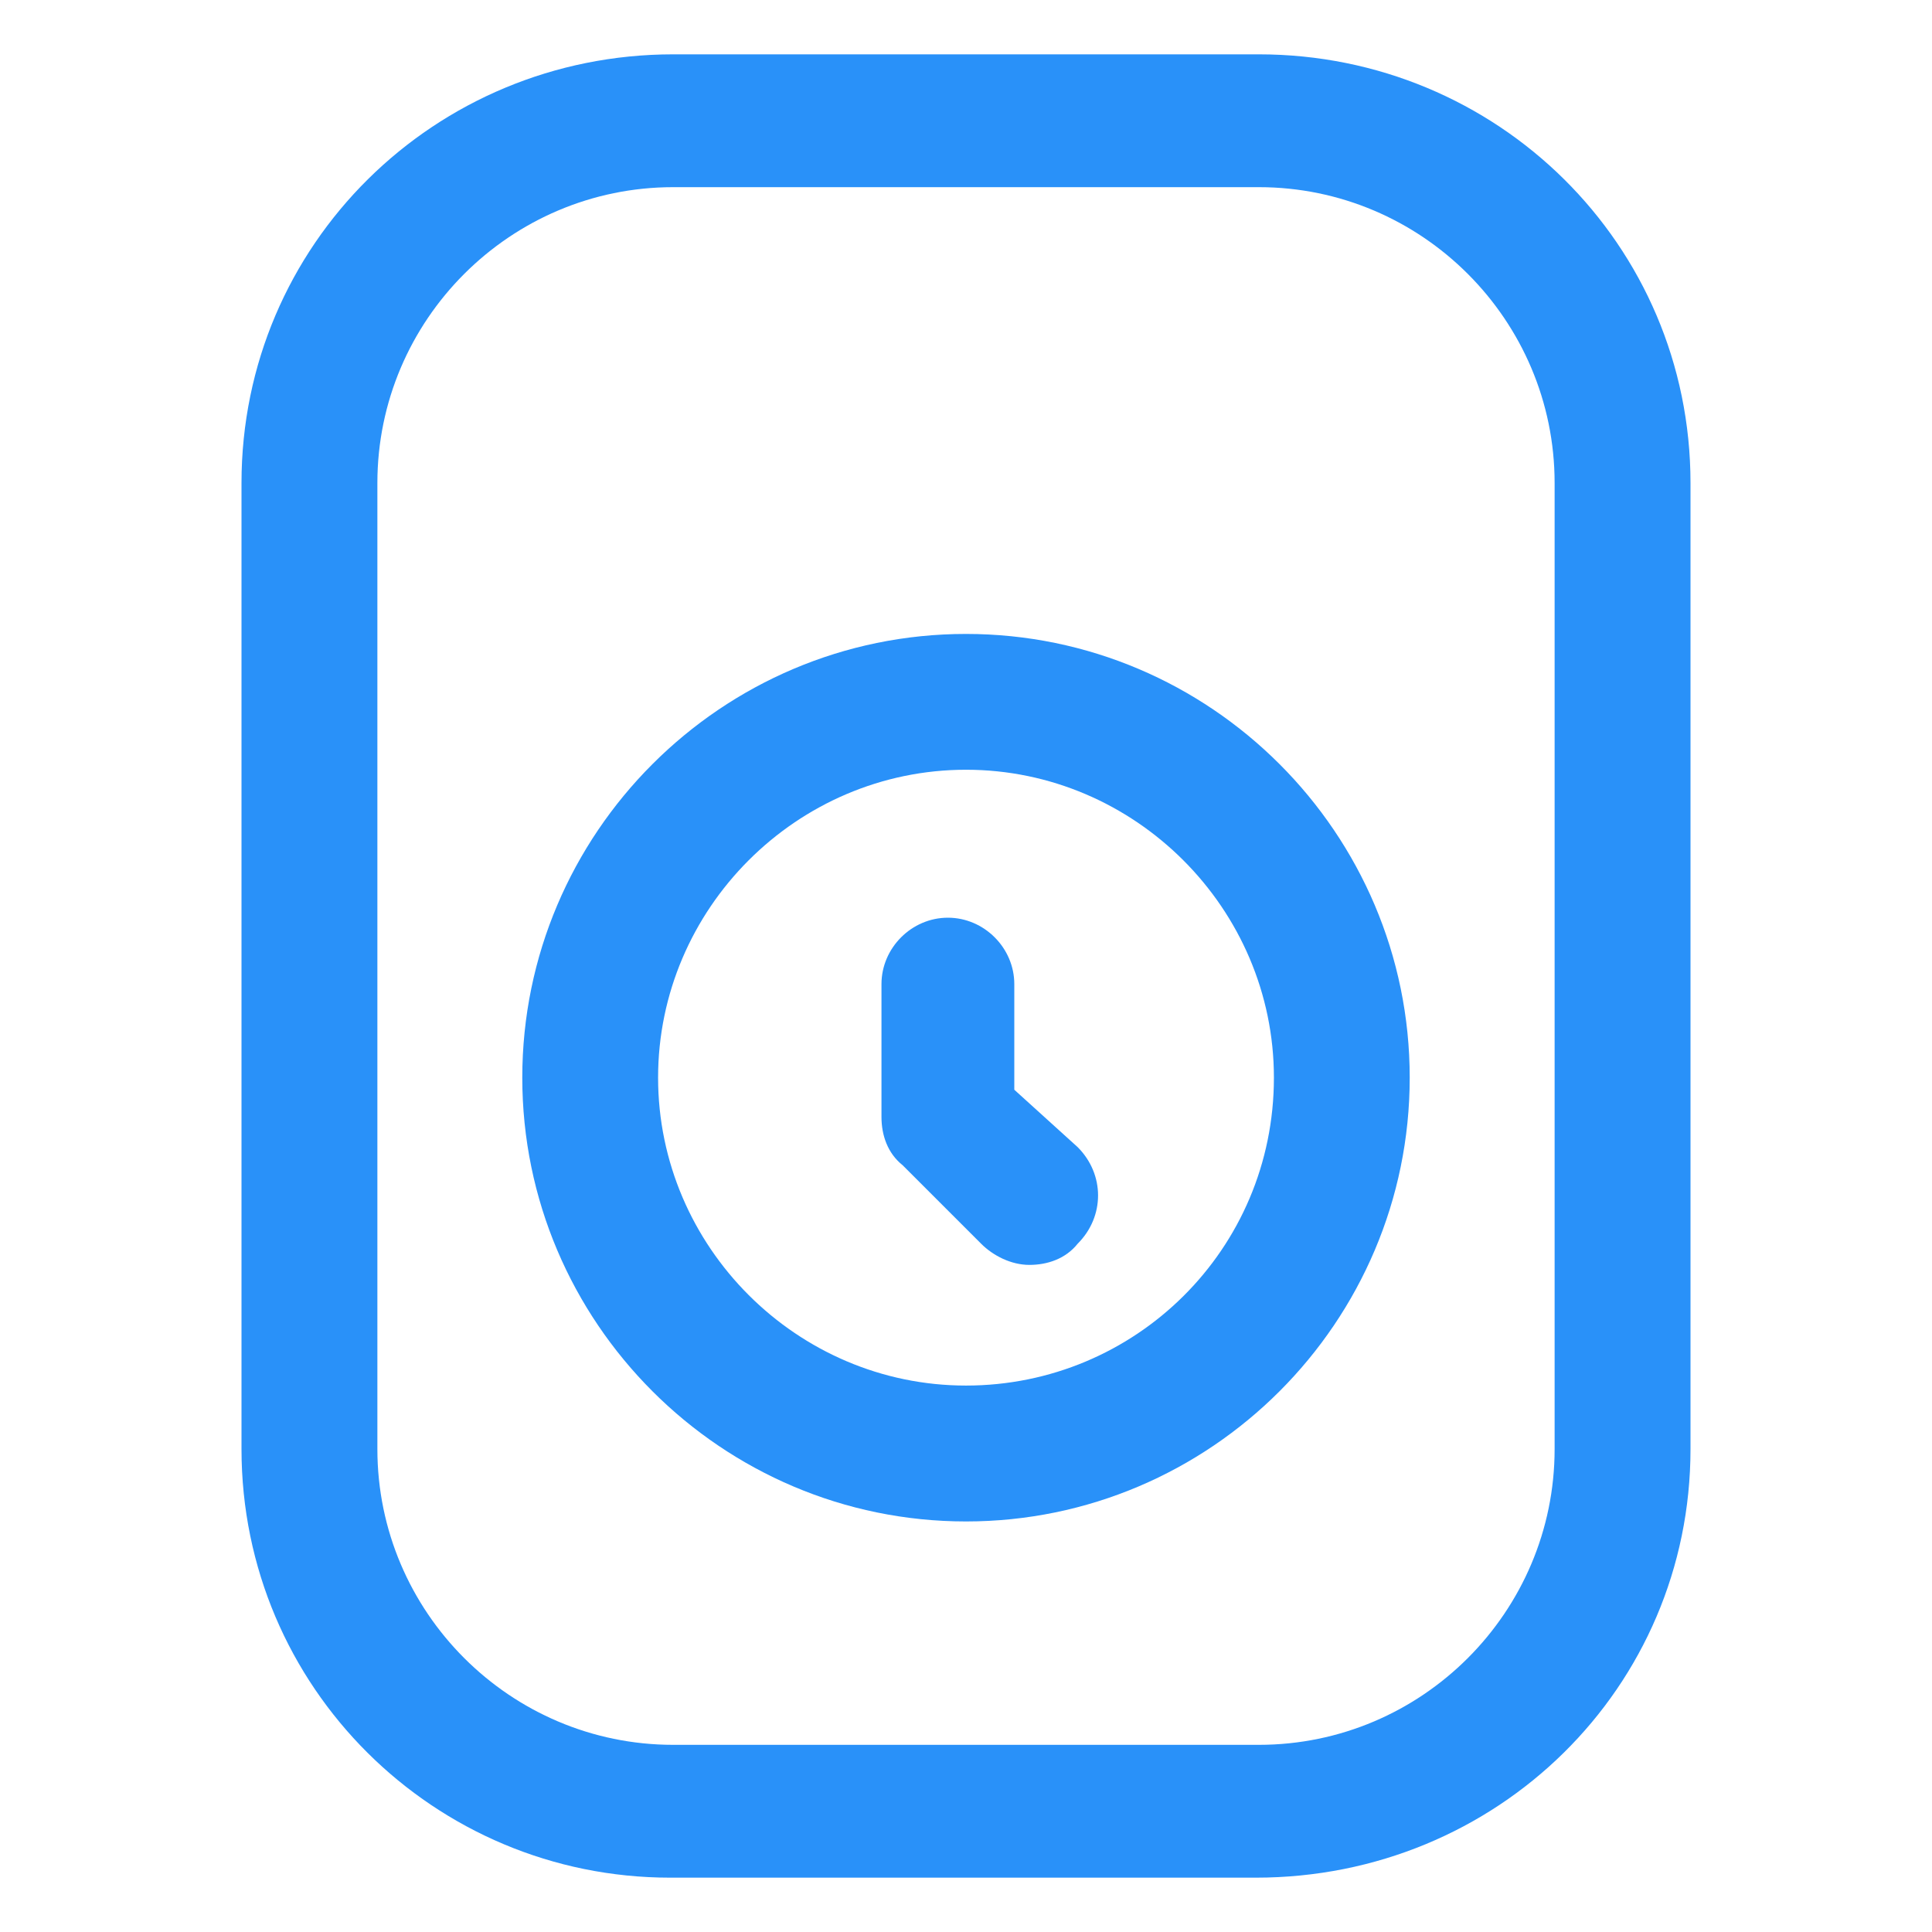
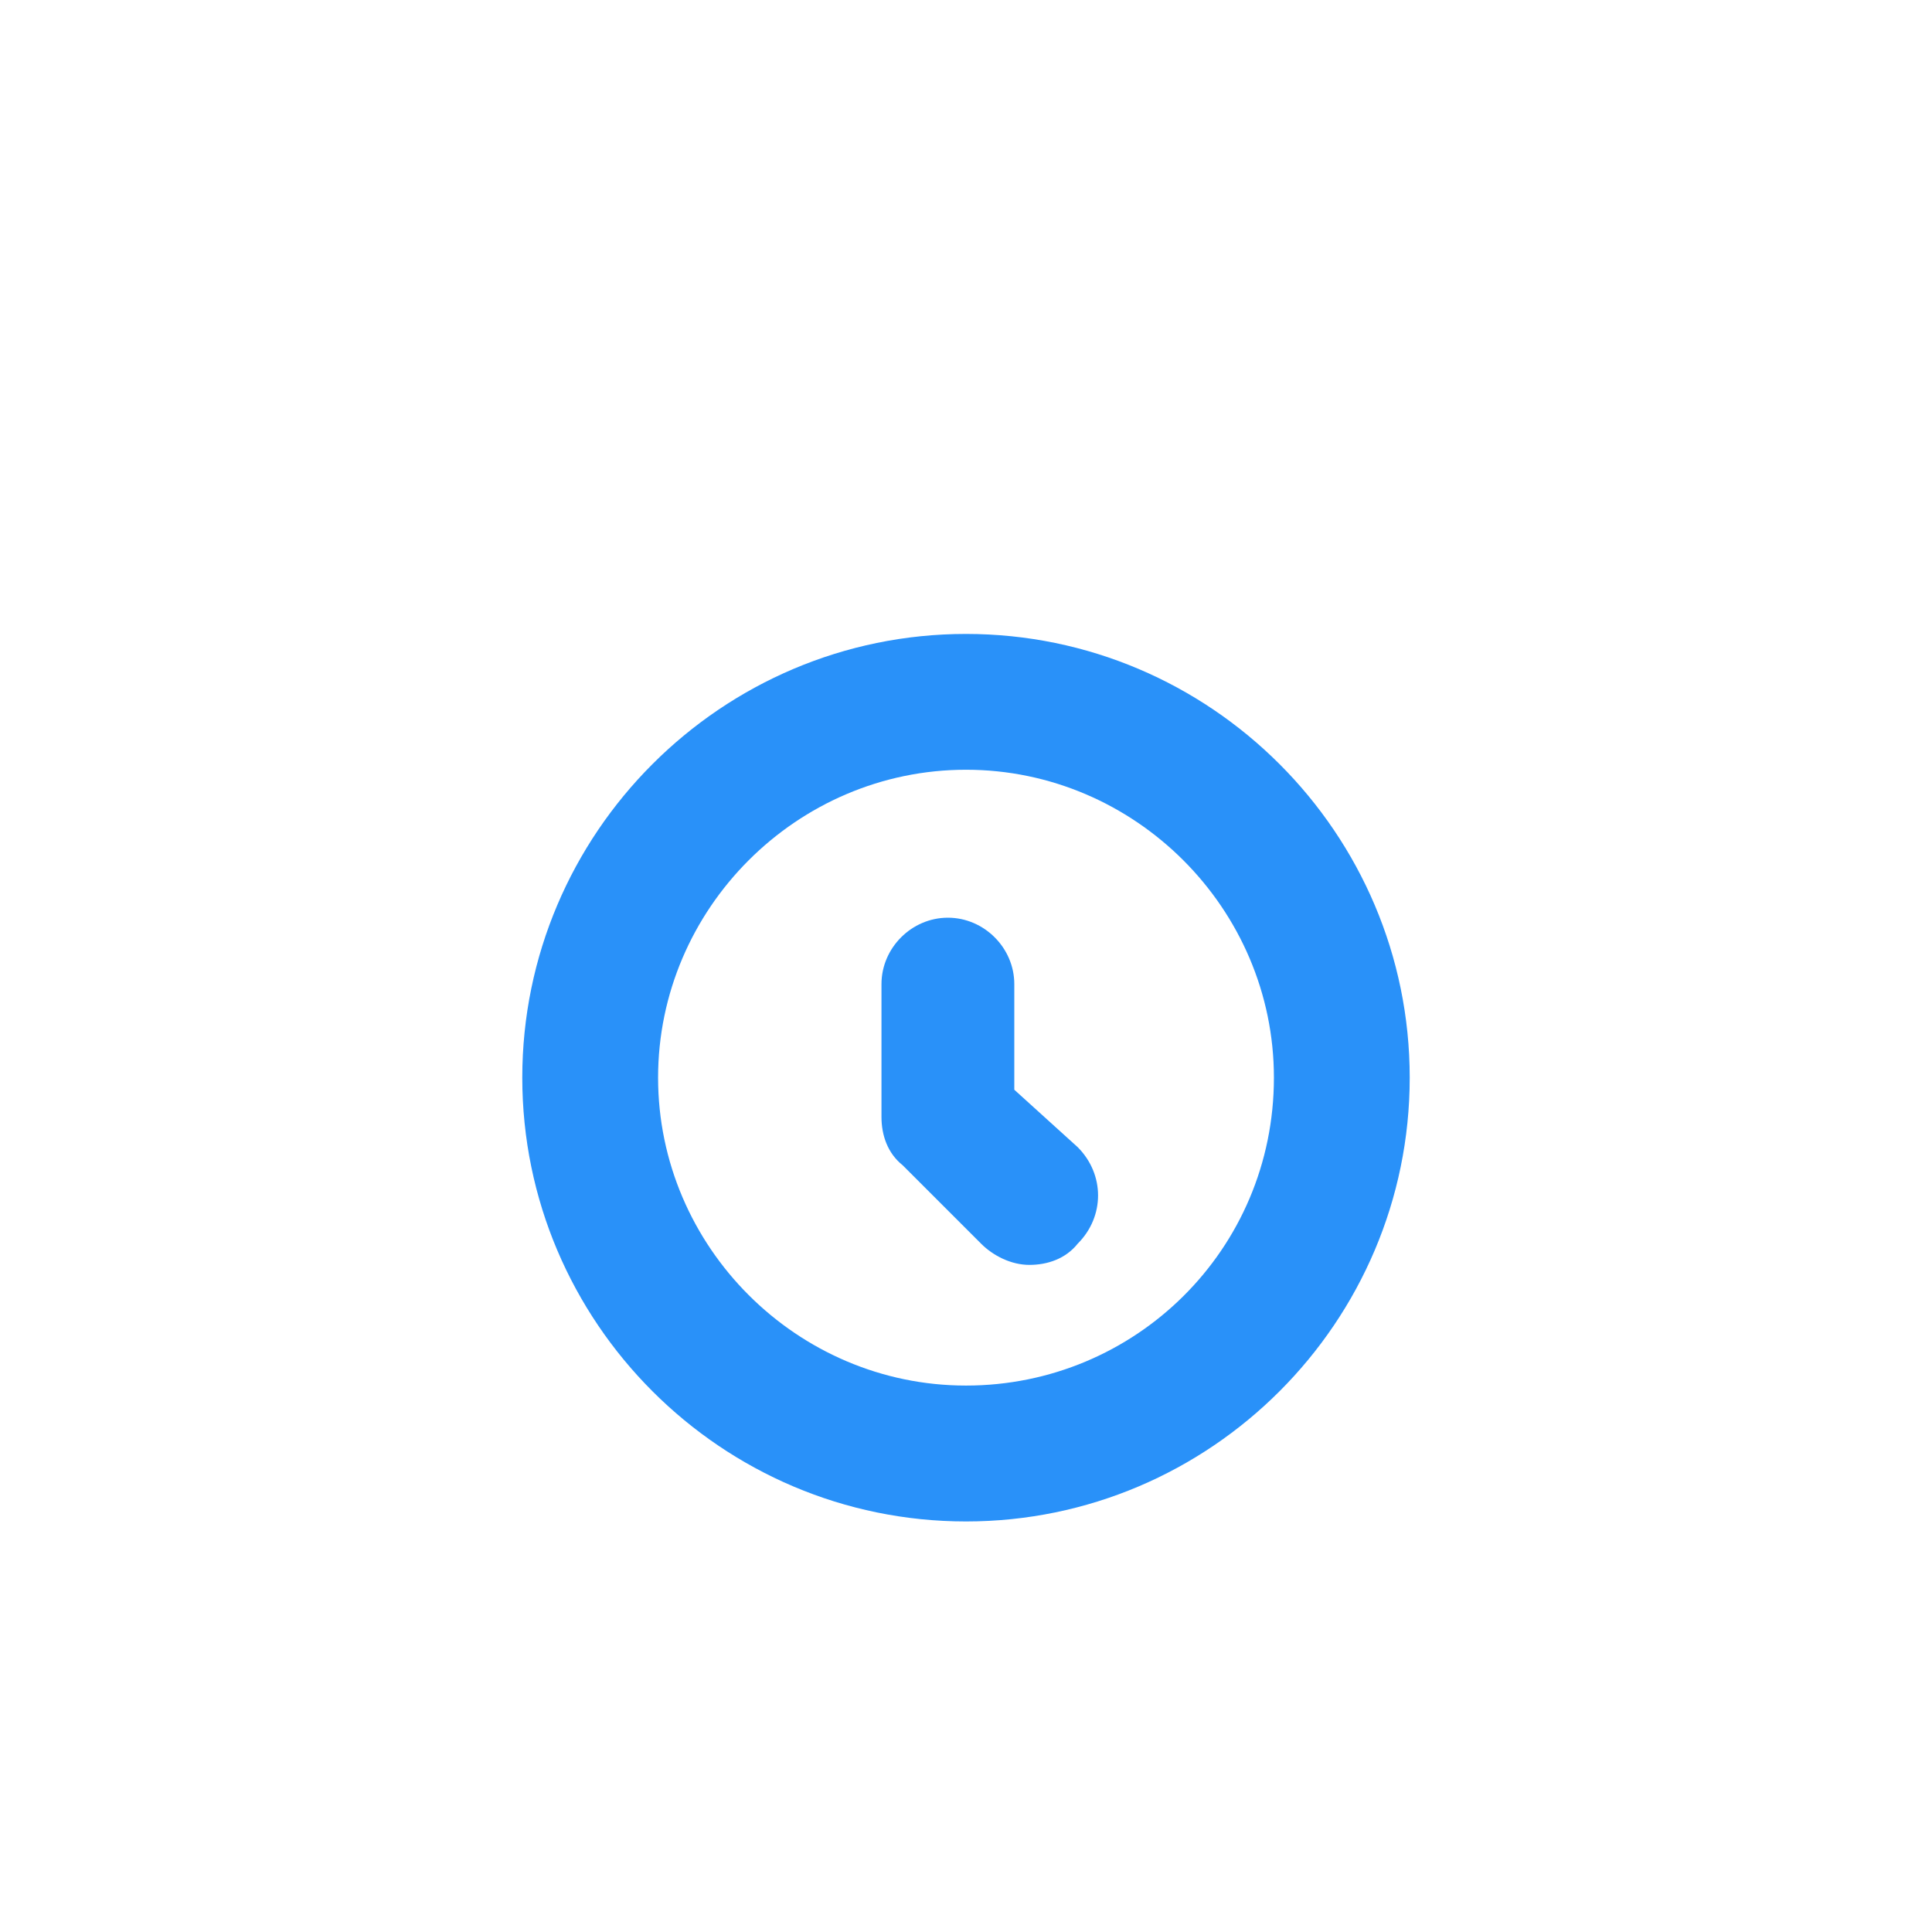
<svg xmlns="http://www.w3.org/2000/svg" width="24" height="24" viewBox="0 0 24 24" fill="none">
  <path d="M12 7.875C8.963 7.875 6.488 10.35 6.488 13.387C6.488 16.425 8.963 18.9 12 18.9C15.037 18.9 17.512 16.425 17.512 13.387C17.512 10.35 15.037 7.875 12 7.875ZM12 17.212C9.9 17.212 8.175 15.488 8.175 13.387C8.175 11.287 9.9 9.562 12 9.562C14.1 9.562 15.825 11.287 15.825 13.387C15.825 15.525 14.1 17.212 12 17.212Z" fill="#2991F9" />
  <path d="M12.6 13.537V12.225C12.6 11.775 12.225 11.4 11.775 11.4C11.325 11.4 10.95 11.775 10.95 12.225V13.875C10.95 14.1 11.025 14.325 11.213 14.475L12.188 15.45C12.338 15.6 12.562 15.713 12.787 15.713C13.012 15.713 13.238 15.637 13.387 15.45C13.725 15.113 13.725 14.588 13.387 14.25L12.6 13.537Z" fill="#2991F9" />
-   <path d="M15.637 0.675H8.363C5.4 0.675 3 3.038 3 6V18C3 20.963 5.4 23.325 8.325 23.325H15.6C18.6 23.325 21 20.963 21 18V6C21 3.038 18.6 0.675 15.637 0.675ZM19.312 18C19.312 20.025 17.663 21.675 15.637 21.675H8.363C6.338 21.675 4.688 20.025 4.688 18V6C4.688 3.975 6.338 2.325 8.363 2.325H15.637C17.663 2.325 19.312 3.975 19.312 6V18Z" fill="#2991F9" />
</svg>